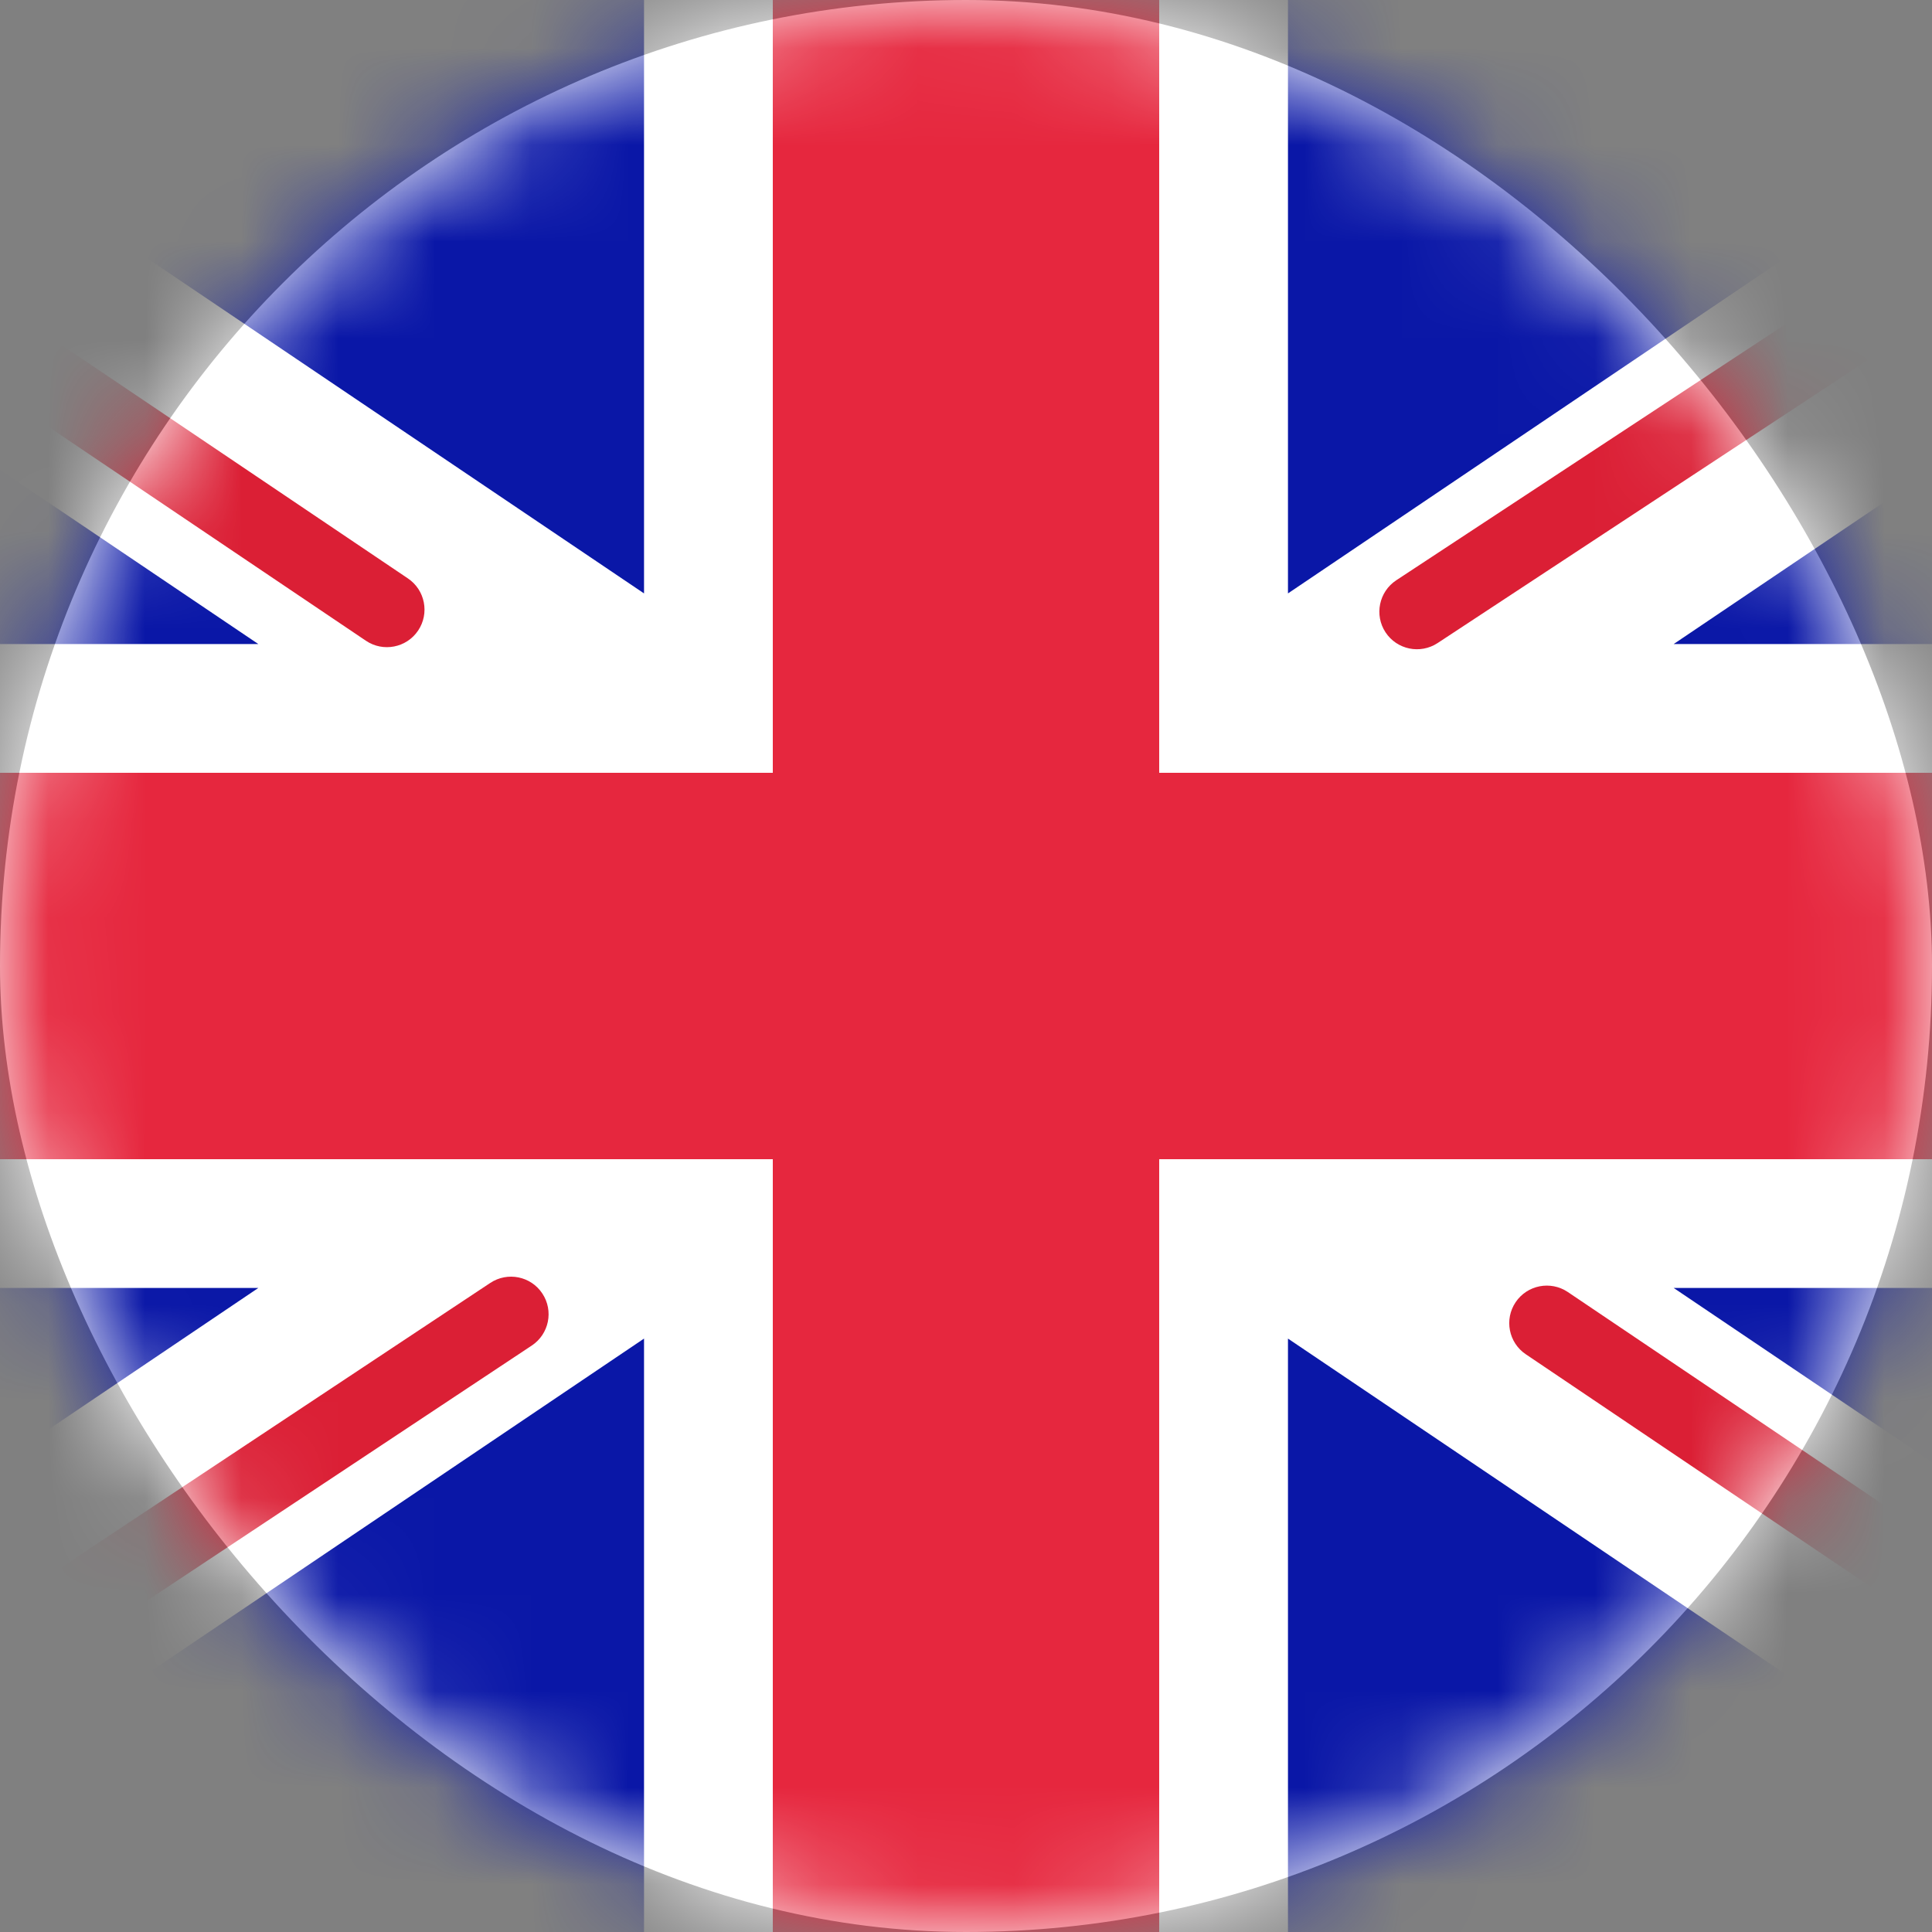
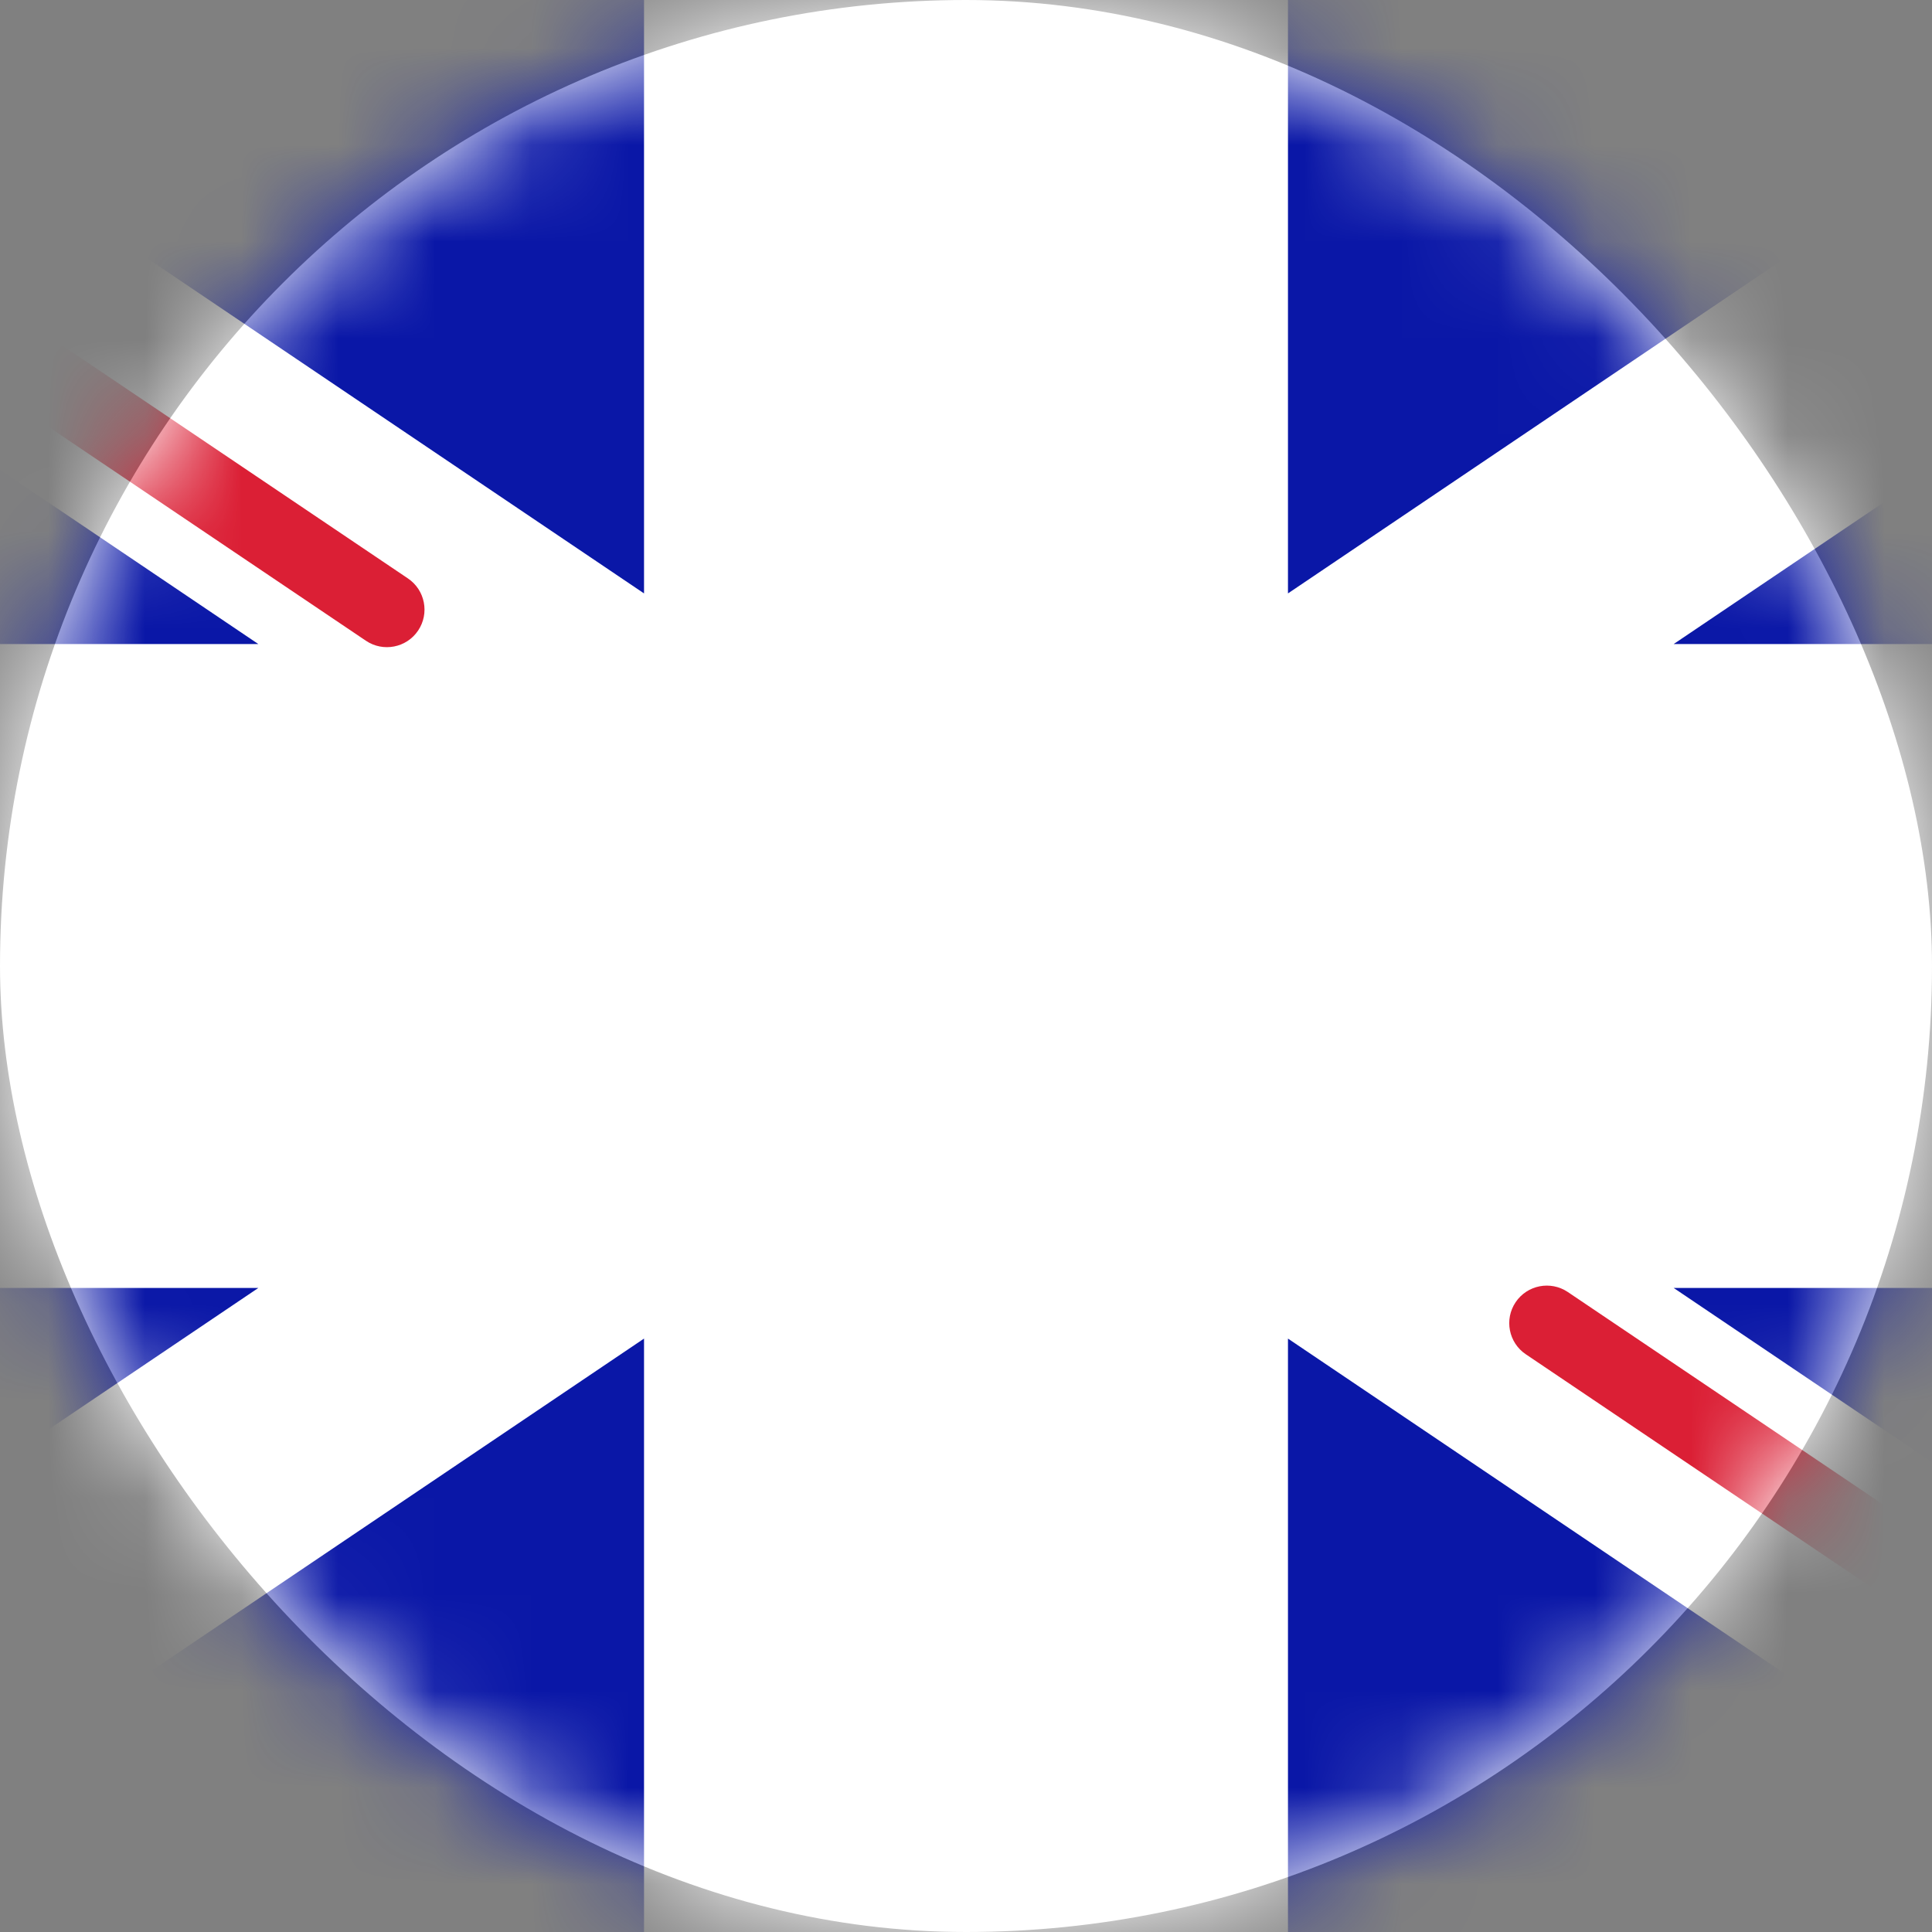
<svg xmlns="http://www.w3.org/2000/svg" width="20" height="20" viewBox="0 0 20 20" fill="none">
  <rect x="0" y="0" width="20" height="20" fill="#808080" stroke="none" />
  <rect width="20" height="20" rx="10" fill="white" />
  <mask id="mask0_1630_23862" style="mask-type:alpha" maskUnits="userSpaceOnUse" x="0" y="0" width="20" height="20">
    <rect width="20" height="20" rx="10" fill="white" />
  </mask>
  <g mask="url(#mask0_1630_23862)">
    <rect x="-4" width="28" height="20" fill="#0A17A7" />
    <path fill-rule="evenodd" clip-rule="evenodd" d="M-5.282 -1.917L6.667 6.143V-1.333H13.333V6.143L25.282 -1.917L26.774 0.294L17.326 6.667H24V13.333H17.326L26.774 19.706L25.282 21.916L13.333 13.857V21.333H6.667V13.857L-5.282 21.916L-6.774 19.706L2.674 13.333H-4V6.667H2.674L-6.774 0.294L-5.282 -1.917Z" fill="white" />
-     <path fill-rule="evenodd" clip-rule="evenodd" d="M27.658 -2.214C27.776 -2.034 27.727 -1.793 27.547 -1.675L14.882 6.657C14.702 6.775 14.461 6.725 14.343 6.546C14.225 6.367 14.275 6.125 14.454 6.007L27.12 -2.325C27.299 -2.443 27.54 -2.393 27.658 -2.214Z" fill="#DB1F35" />
    <path fill-rule="evenodd" clip-rule="evenodd" d="M27.689 21.568C27.809 21.39 27.762 21.148 27.584 21.028L16.23 13.375C16.052 13.255 15.81 13.302 15.69 13.48C15.57 13.658 15.617 13.9 15.796 14.02L27.149 21.673C27.327 21.793 27.569 21.746 27.689 21.568Z" fill="#DB1F35" />
    <path fill-rule="evenodd" clip-rule="evenodd" d="M-8.16 -1.888C-8.04 -2.067 -7.798 -2.114 -7.62 -1.994L4.223 5.988C4.401 6.108 4.448 6.35 4.328 6.528C4.208 6.706 3.966 6.753 3.788 6.633L-8.055 -1.349C-8.233 -1.469 -8.28 -1.71 -8.16 -1.888Z" fill="#DB1F35" />
-     <path fill-rule="evenodd" clip-rule="evenodd" d="M-8.161 22.525C-8.043 22.704 -7.801 22.753 -7.622 22.634L5.505 13.929C5.684 13.81 5.733 13.569 5.614 13.39C5.496 13.211 5.254 13.162 5.075 13.281L-8.052 21.986C-8.231 22.105 -8.28 22.346 -8.161 22.525Z" fill="#DB1F35" />
-     <path fill-rule="evenodd" clip-rule="evenodd" d="M-4 12H8V20H12V12H24V8H12V0H8V8H-4V12Z" fill="#E6273E" />
  </g>
</svg>